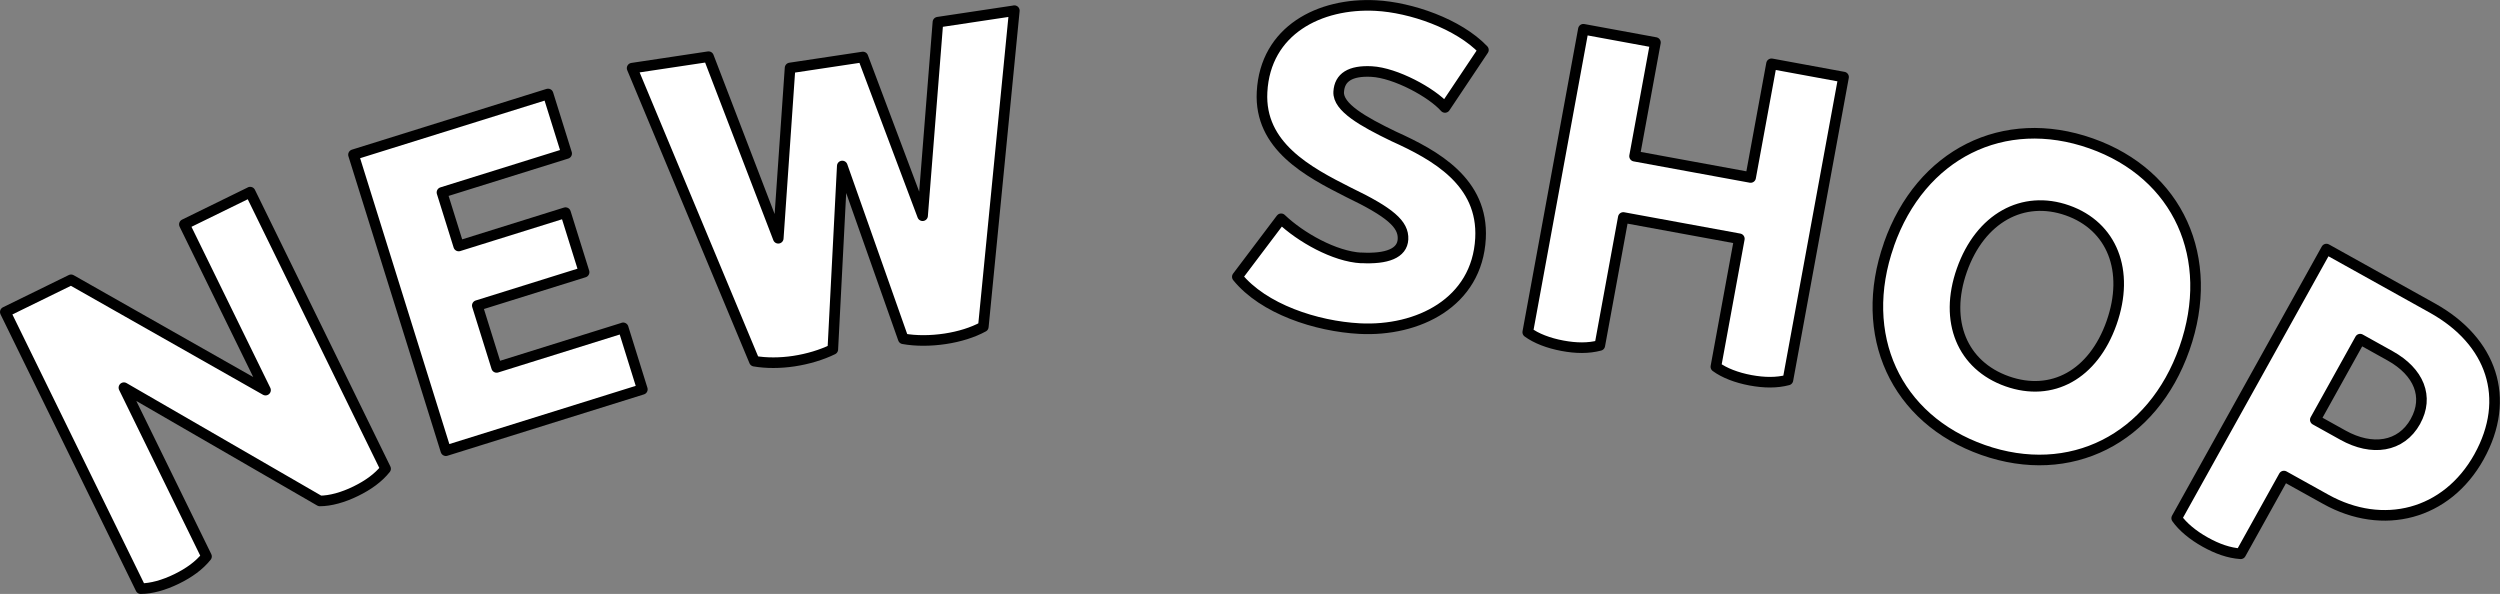
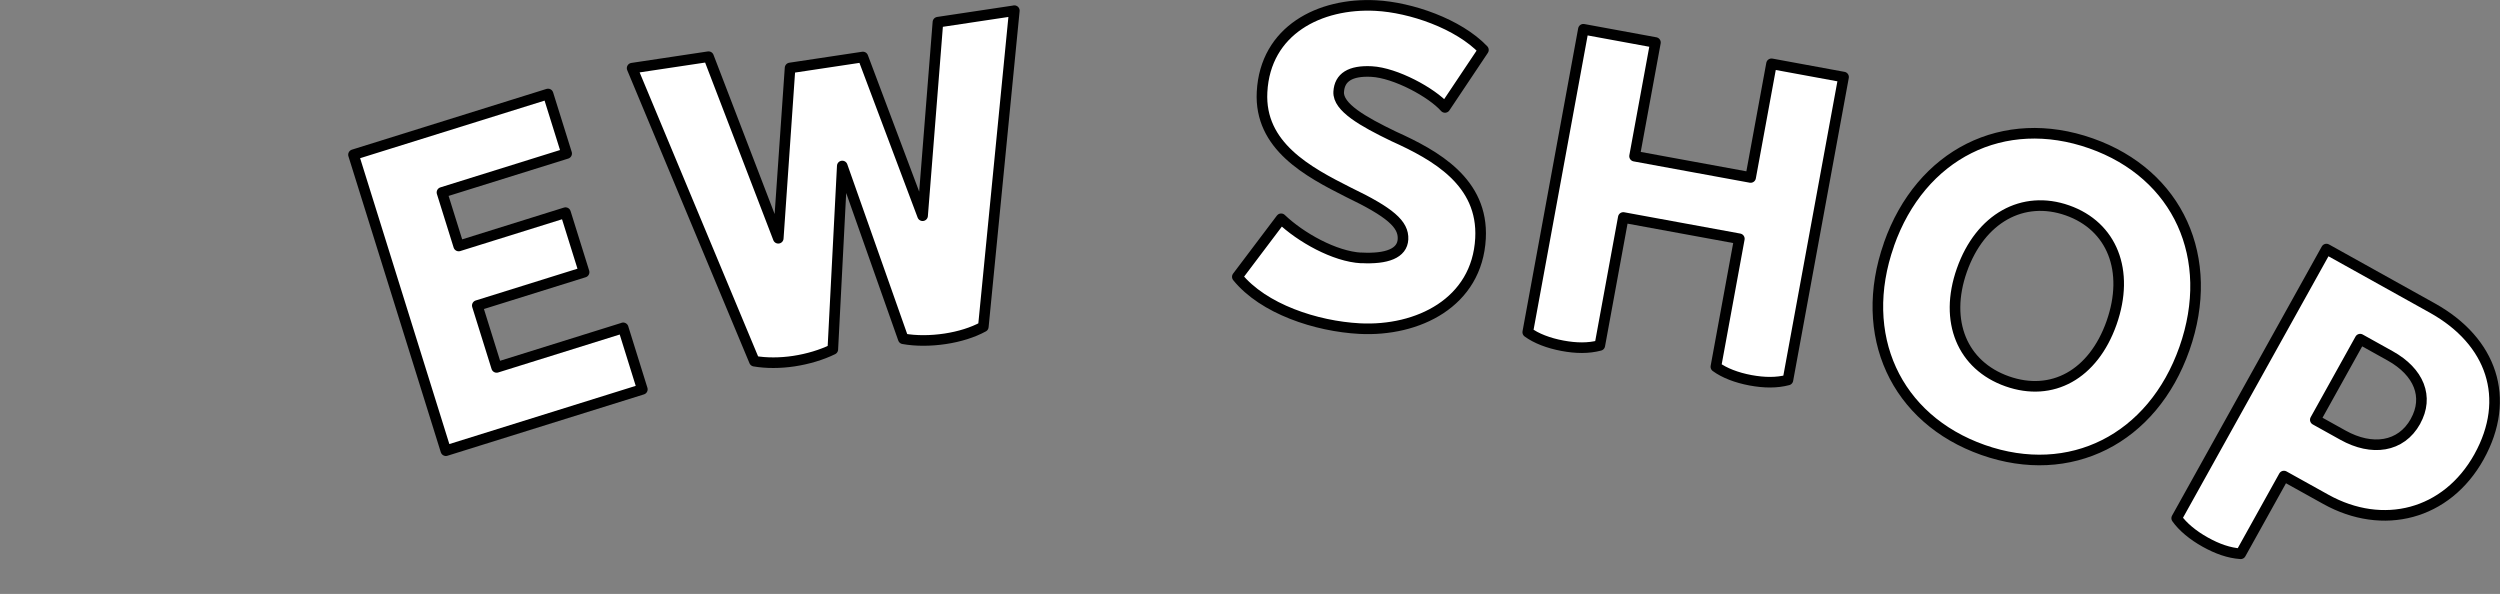
<svg xmlns="http://www.w3.org/2000/svg" id="_レイヤー_2" data-name="レイヤー 2" viewBox="0 0 481.2 114.32">
  <rect x="0" y="0" width="481.2" height="114.32" fill="#808080" stroke="none" />
  <g id="PC_NEWSHOP">
    <g>
-       <path d="M48.15,36.98l26.07,53.24c-1.41,1.76-3.34,3.15-5.73,4.32-2.46,1.21-4.92,1.88-6.93,1.88l-37.71-21.8,15.9,32.48c-1.41,1.76-3.34,3.15-5.73,4.32-2.46,1.21-4.92,1.88-6.93,1.88L1.02,60.06l12.66-6.2,37.43,21.23-15.62-31.9,12.66-6.2Z" style="fill: #fff; stroke: #000; stroke-linecap: round; stroke-linejoin: round; stroke-width: 2.04px;" />
      <path d="M119.95,63.1l3.69,11.84-37.82,11.81-17.78-56.97,37.45-11.69,3.58,11.46-24,7.49,3.22,10.31,20.56-6.42,3.58,11.46-20.56,6.42,3.72,11.91,24.37-7.61Z" style="fill: #fff; stroke: #000; stroke-linecap: round; stroke-linejoin: round; stroke-width: 2.04px;" />
      <path d="M195.24,2.05l-5.97,60.84c-2.05,1.12-4.62,1.91-7.33,2.32-2.79.42-5.63.44-8.08,0l-11.74-33.26-1.82,35.3c-2.14,1.05-4.79,1.85-7.5,2.26-2.63.4-5.33.4-7.6.01l-23.53-56.4,14.71-2.21,13.42,34.95,2.27-32.78,14.02-2.11,11.49,30.55,2.95-37.25,14.71-2.21Z" style="fill: #fff; stroke: #000; stroke-linecap: round; stroke-linejoin: round; stroke-width: 2.04px;" />
      <path d="M262.02,49.63c4.93.26,7.89-.87,8.03-3.58.15-2.88-2.47-5.18-10.5-9.04-7.79-3.93-17.18-8.91-16.63-19.3.62-11.9,11.1-17.2,21.89-16.64,6.73.35,15.89,3.48,20.72,8.54l-7.4,11.07c-2.52-2.86-9.53-6.67-14.14-6.91-4.07-.21-6.17,1.12-6.32,3.92-.16,2.96,4.64,5.69,10.61,8.57,8.04,3.63,17.26,8.76,16.69,19.62-.65,12.38-12.08,17.95-23.26,17.37-8.37-.44-18.54-3.78-23.55-9.97l8.43-11.17c3.73,3.56,10.28,7.27,15.44,7.54Z" style="fill: #fff; stroke: #000; stroke-linecap: round; stroke-linejoin: round; stroke-width: 2.04px;" />
      <path d="M354.85,14.83l-10.71,58.31c-2.18.58-4.56.54-7.18.06-2.7-.5-5.07-1.42-6.69-2.61l4.52-24.63-22.34-4.1-4.52,24.63c-2.18.58-4.56.55-7.18.06-2.7-.5-5.07-1.42-6.69-2.61l10.71-58.31,13.87,2.55-4.02,21.88,22.34,4.1,4.02-21.88,13.86,2.55Z" style="fill: #fff; stroke: #000; stroke-linecap: round; stroke-linejoin: round; stroke-width: 2.04px;" />
      <path d="M363.58,47.05c6.14-17.43,22.07-25.39,38.91-19.45,16.77,5.91,24.11,22.07,17.97,39.5-6.14,17.43-22,25.42-38.76,19.51-16.84-5.94-24.26-22.12-18.11-39.55ZM406.43,62.15c3.54-10.04.09-18.63-8.48-21.65-8.57-3.02-16.79,1.46-20.33,11.5-3.48,9.88.09,18.35,8.73,21.4s16.56-1.29,20.08-11.25Z" style="fill: #fff; stroke: #000; stroke-linecap: round; stroke-linejoin: round; stroke-width: 2.04px;" />
      <path d="M477.18,87.9c-6.26,11.25-18.54,14.31-29.49,8.22l-8.08-4.49-8.32,14.96c-2.25-.15-4.49-.94-6.82-2.24-2.39-1.33-4.35-2.97-5.5-4.61l28.82-51.8,20.39,11.35c11.5,6.4,15.21,17.43,8.99,28.62ZM464.93,81.09c2.61-4.68.71-9.49-4.9-12.61l-5.75-3.2-8.63,15.52,5.34,2.97c5.54,3.08,11.15,2.36,13.95-2.68Z" style="fill: #fff; stroke: #000; stroke-linecap: round; stroke-linejoin: round; stroke-width: 2.04px;" />
    </g>
  </g>
</svg>